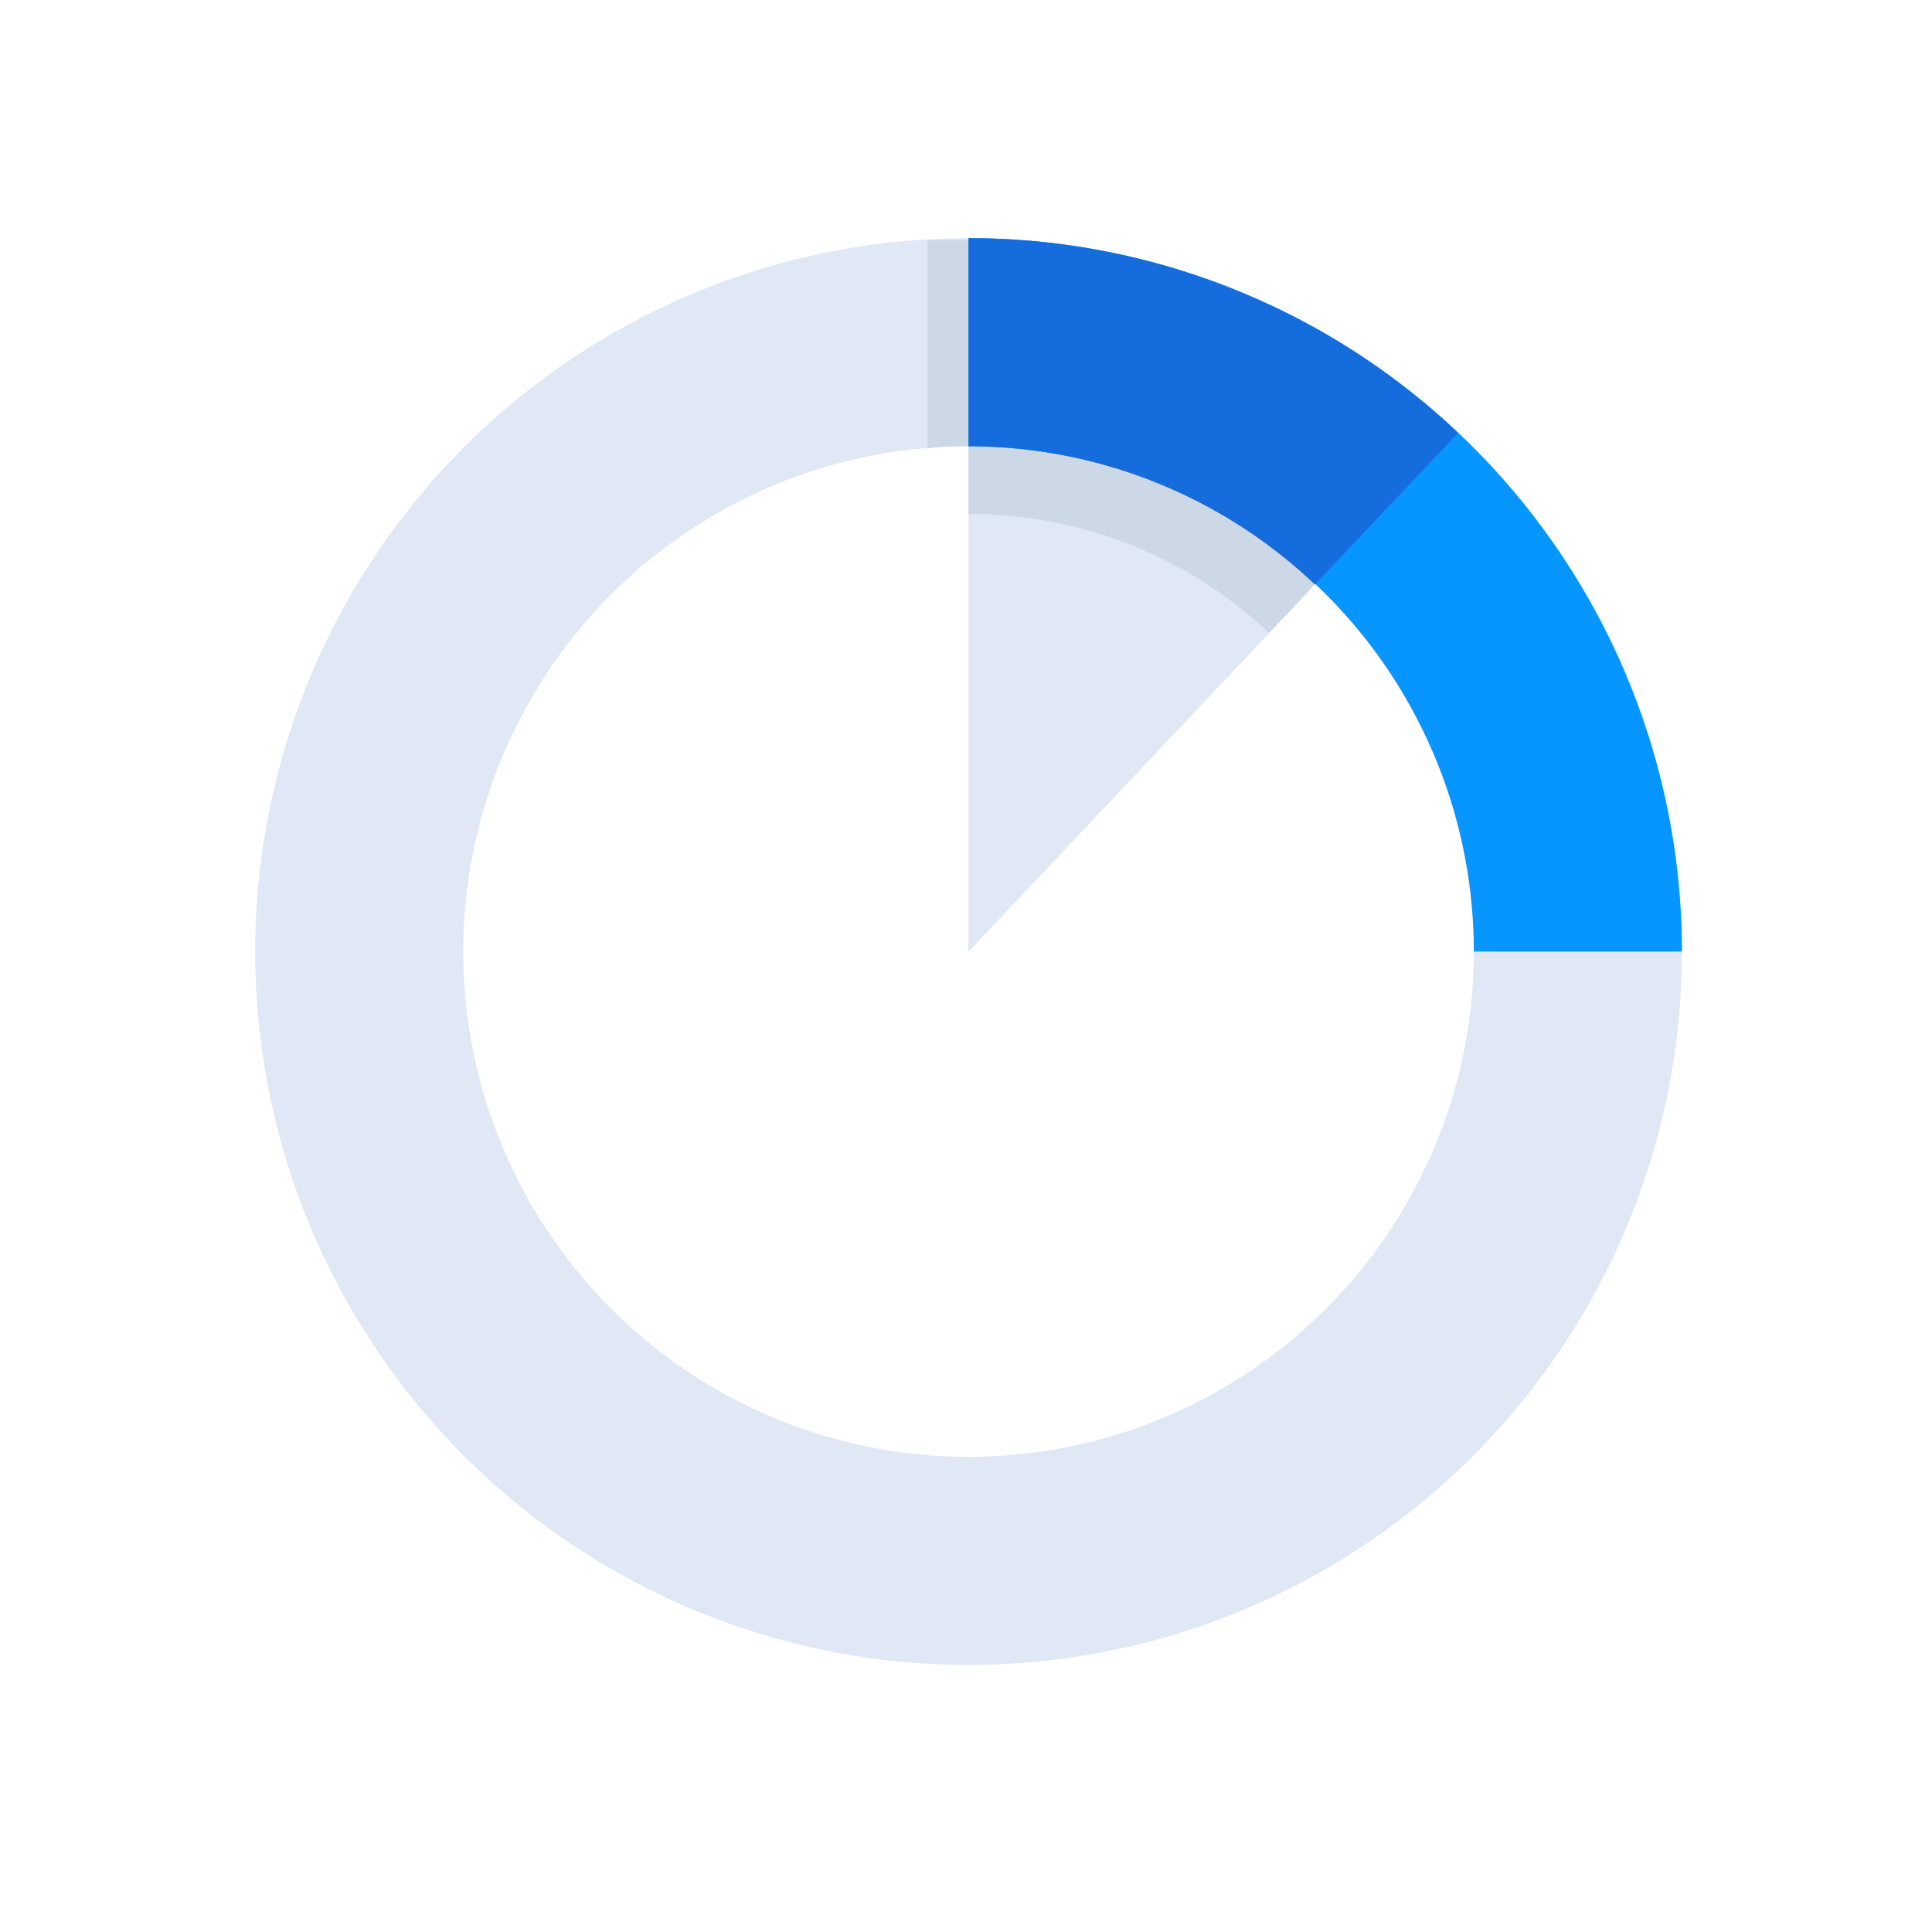
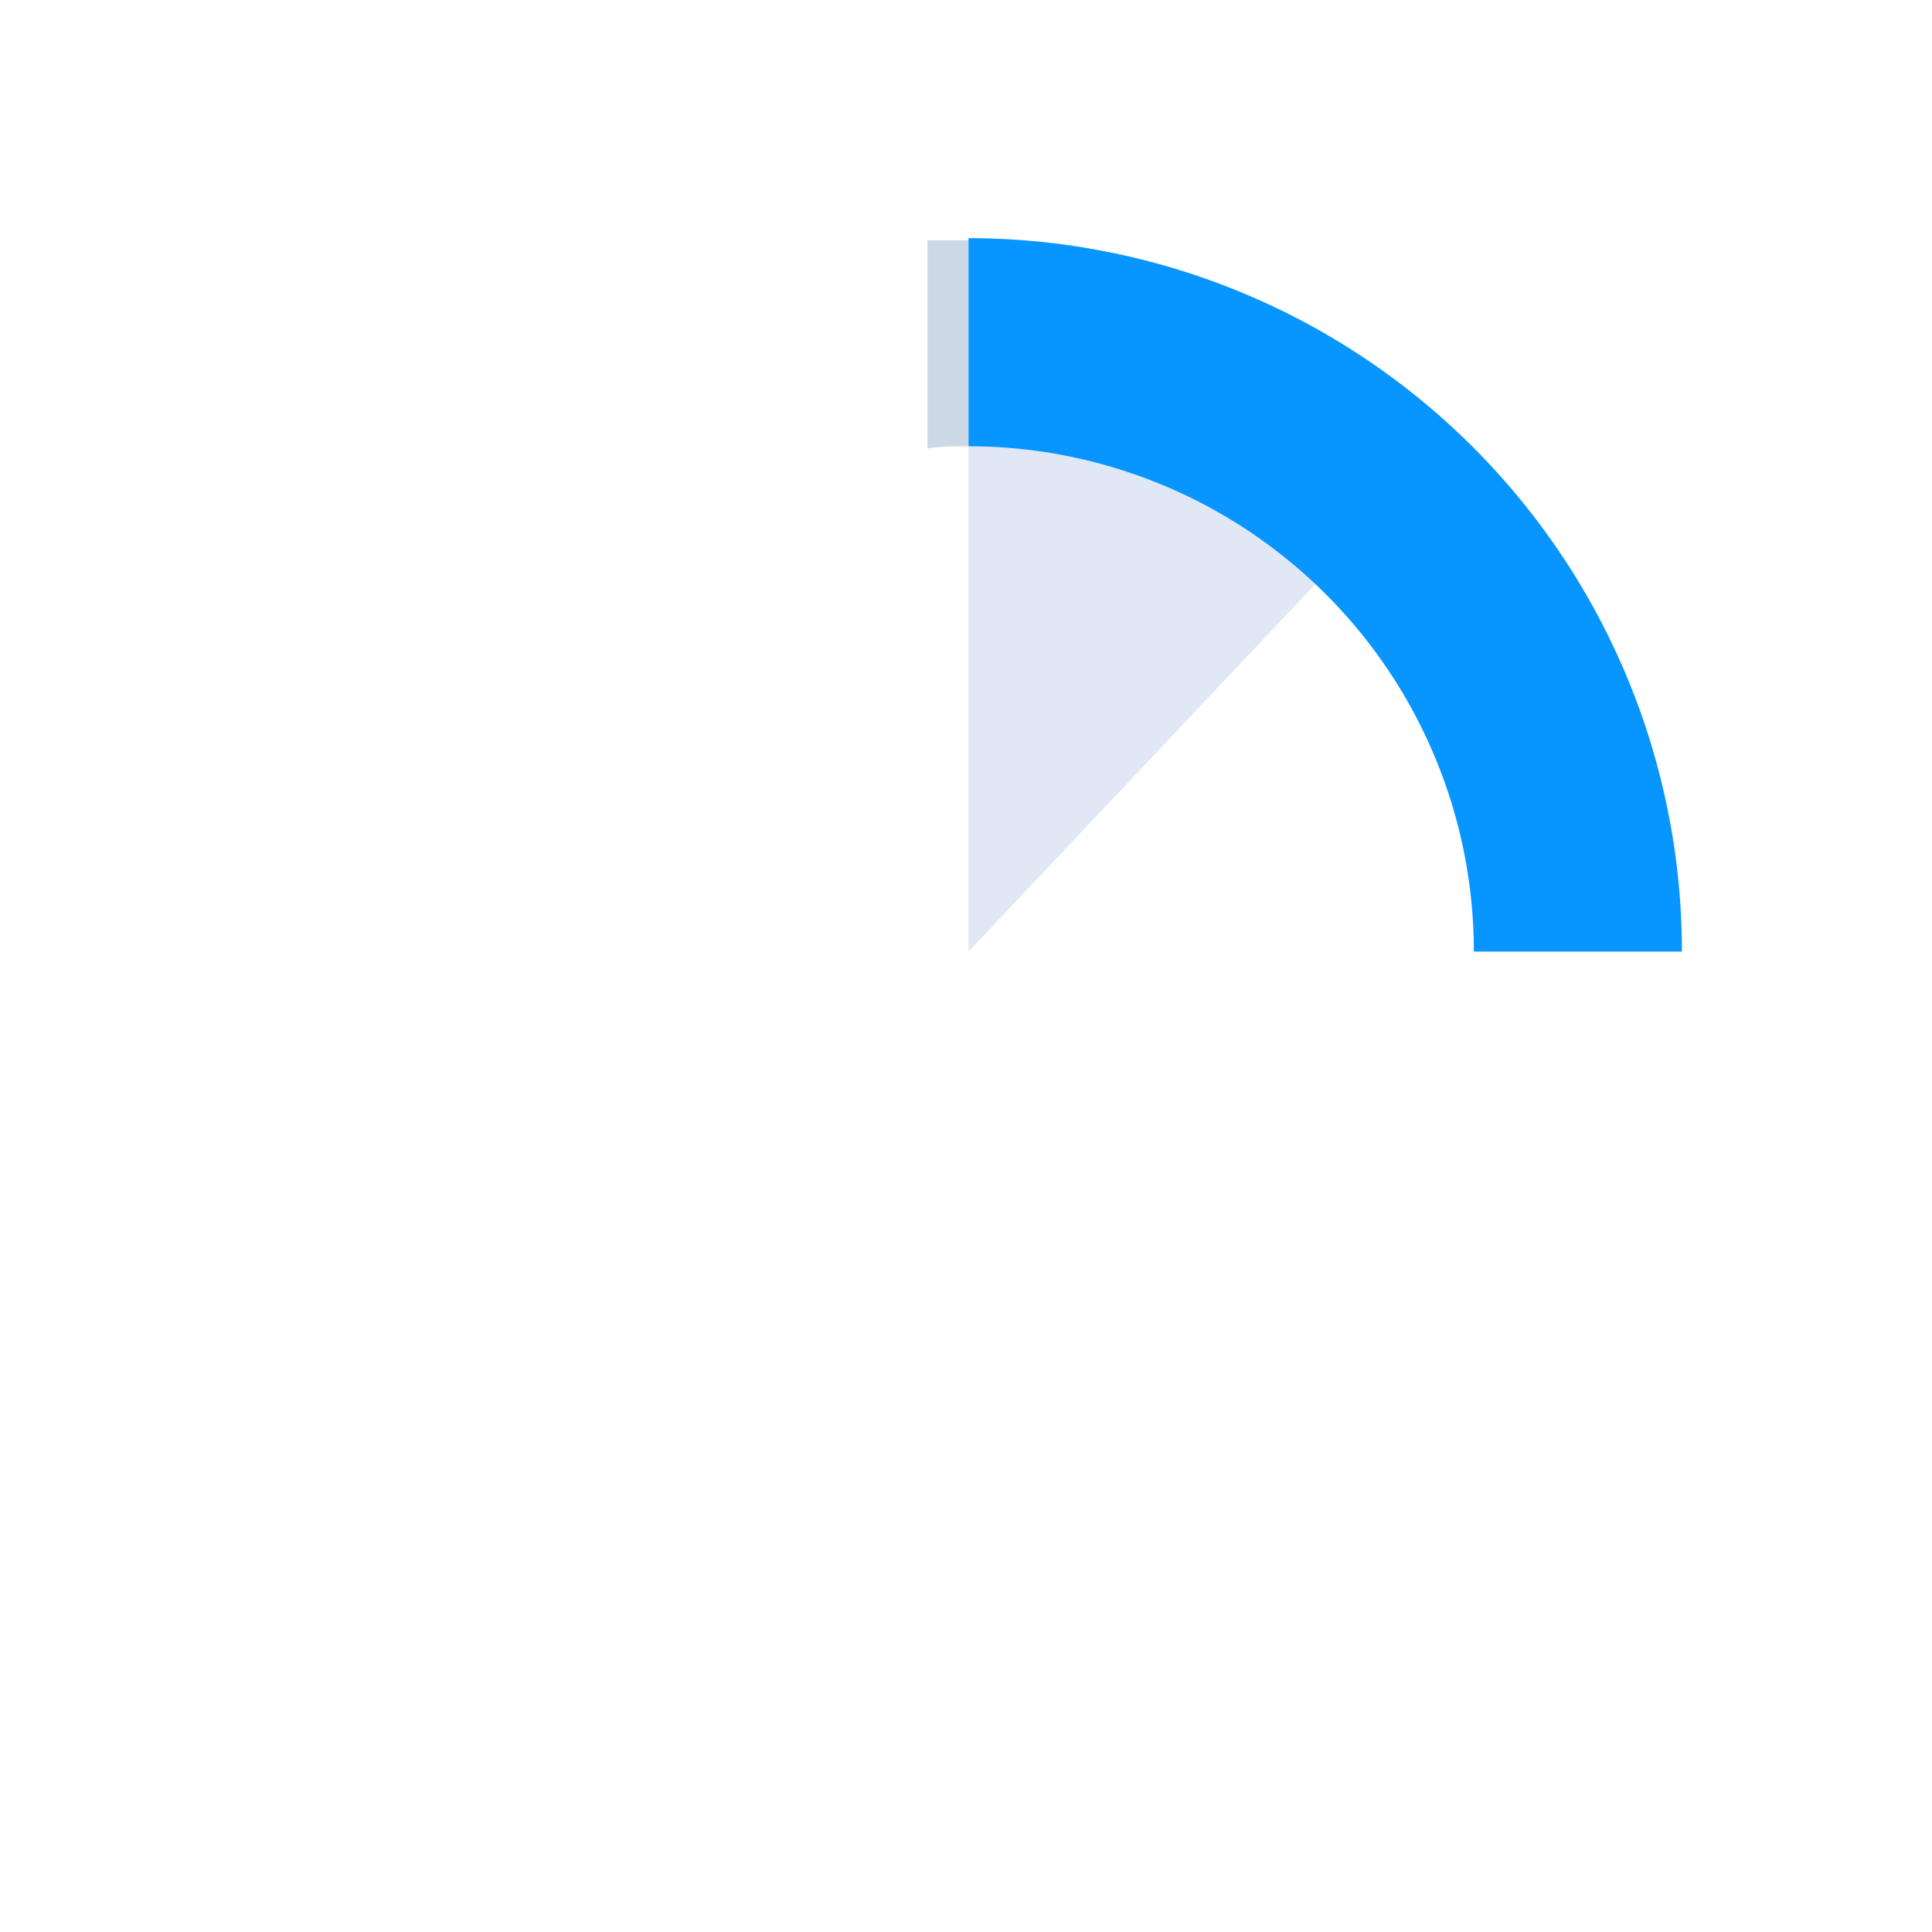
<svg xmlns="http://www.w3.org/2000/svg" width="65" height="65" fill="none">
  <path d="M32.586 32.014v-24a23.9 23.9 0 0 1 16.47 6.55l-16.47 17.45Z" fill="#DFE8F4" />
-   <path d="m49.056 14.564-6.36 6.73a14.69 14.69 0 0 0-10.11-4v-9.28a23.9 23.9 0 0 1 16.47 6.55Z" fill="#CCD8E5" />
-   <path d="M49.586 32.014a17 17 0 1 0-34 0 17 17 0 0 0 34 0Zm7 0a24 24 0 1 1-48 0 24 24 0 0 1 48 0Z" fill="#DFE8F4" />
  <path d="M32.586 15.014c-.46 0-.92 0-1.38.07v-7h2.38v6.93h-1Z" fill="#CCD8E5" />
  <path d="M56.586 32.014h-7a17 17 0 0 0-17-17v-7a24 24 0 0 1 24 24Z" fill="#0795FF" />
-   <path d="M44.236 19.664a16.93 16.93 0 0 0-11.65-4.65v-7a23.9 23.9 0 0 1 16.47 6.55l-4.82 5.1Z" fill="#156CDD" />
</svg>